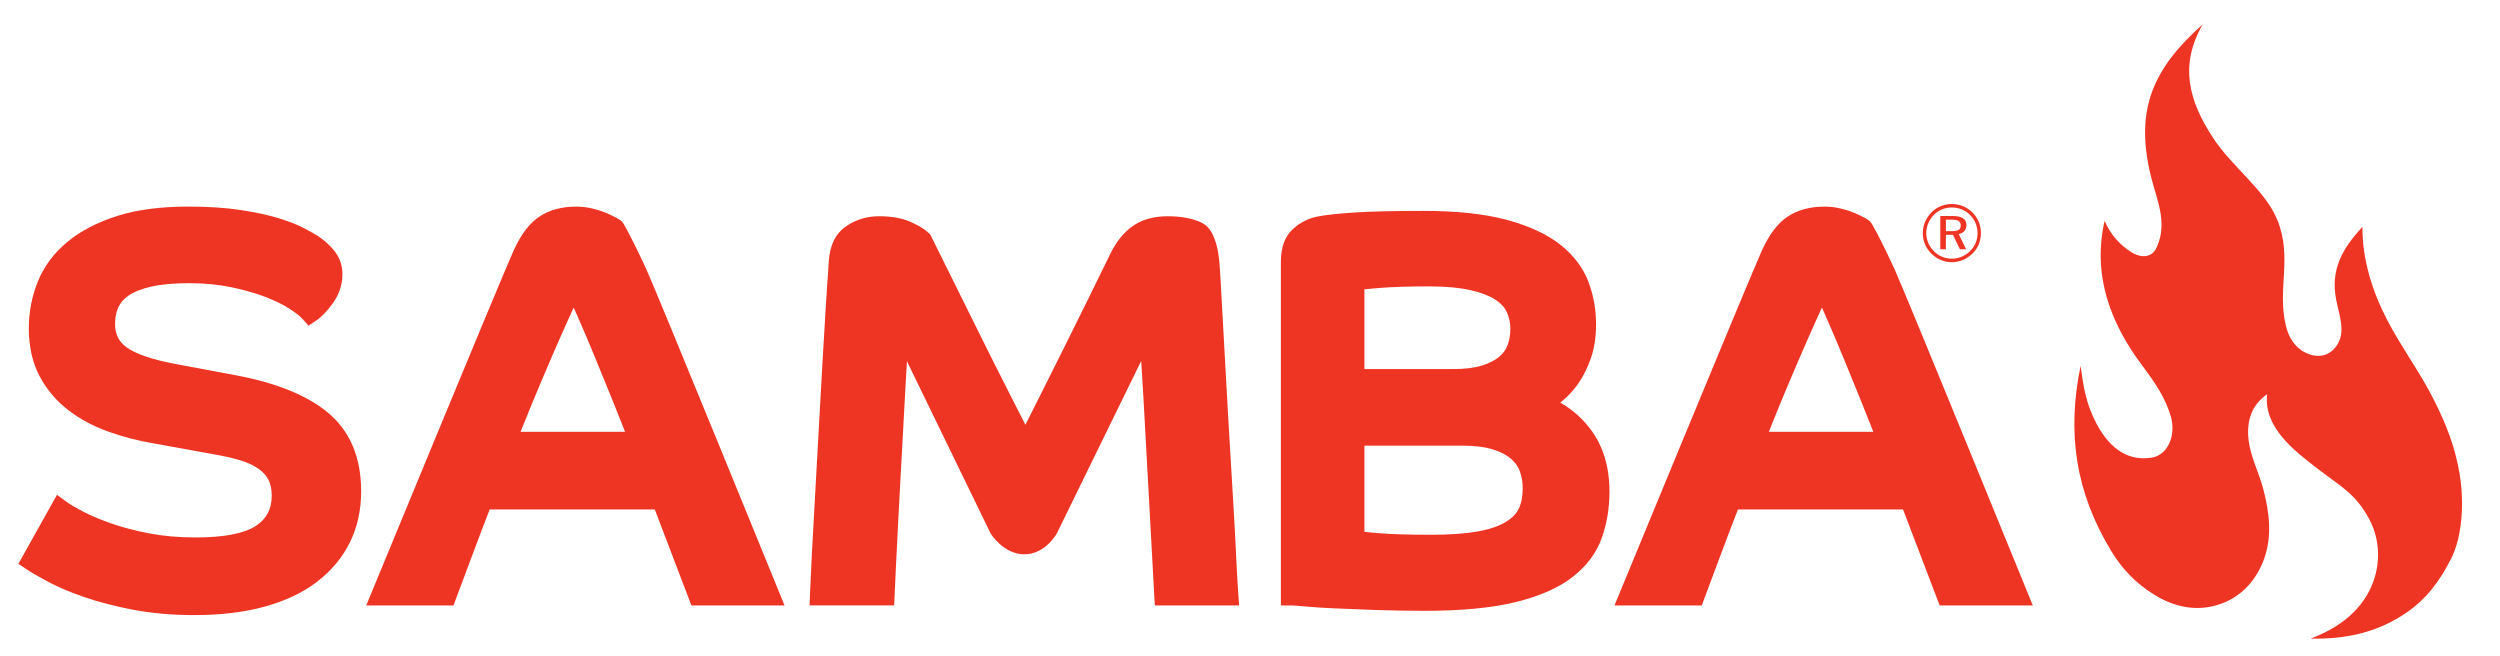
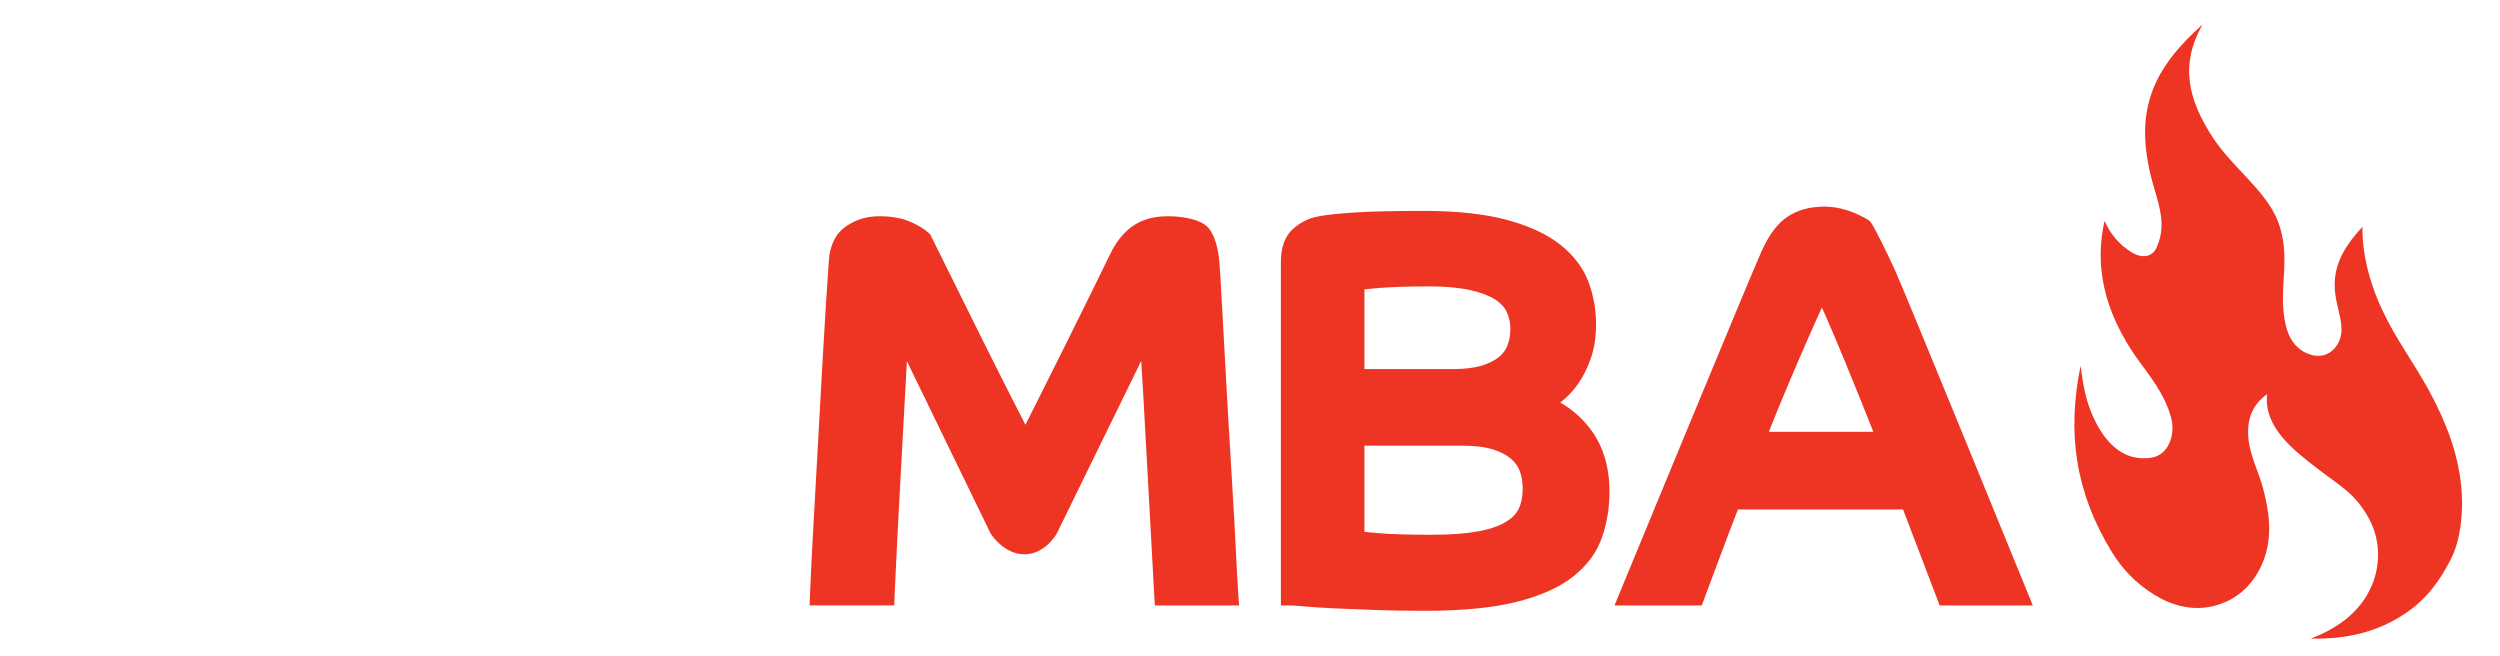
<svg xmlns="http://www.w3.org/2000/svg" width="131.379mm" height="34.457mm" version="1.1" viewBox="0 0 372.414 97.674">
  <g>
    <g id="Layer_1">
      <g>
-         <path d="M48.836,61.454c-3.127-2.585-7.778-4.459-13.821-5.57l-8.947-1.677c-3.424-.644-5.854-1.477-7.224-2.479-1.162-.845-1.703-1.947-1.703-3.467,0-.938.166-1.777.494-2.493.308-.673.811-1.246,1.538-1.751.786-.546,1.905-.988,3.323-1.314,1.502-.344,3.411-.519,5.675-.519,2.271,0,4.392.204,6.301.605,1.933.407,3.638.893,5.068,1.445,1.411.545,2.604,1.128,3.548,1.731,1.139.732,1.69,1.233,1.953,1.524l.92,1.021,1.145-.763c.808-.538,1.62-1.386,2.487-2.593.94-1.31,1.417-2.764,1.417-4.322,0-1.258-.379-2.389-1.129-3.367-.631-.819-1.451-1.578-2.495-2.296-.449-.28-1.145-.672-2.096-1.174-1.002-.53-2.268-1.025-3.876-1.515-1.563-.473-3.466-.879-5.658-1.209-2.2-.33-4.805-.497-7.744-.497-4.086,0-7.634.468-10.547,1.393-2.95.936-5.439,2.229-7.398,3.843-2.009,1.654-3.495,3.639-4.417,5.899-.899,2.205-1.356,4.557-1.356,6.992,0,2.756.548,5.173,1.628,7.183,1.061,1.975,2.496,3.665,4.267,5.022,1.718,1.32,3.719,2.393,5.942,3.19,2.156.776,4.427,1.365,6.724,1.746l8.808,1.602c1.519.253,2.893.561,4.079.914,1.083.322,2.006.746,2.74,1.258.676.47,1.167,1.006,1.501,1.637.328.617.494,1.414.494,2.37,0,1.987-.73,3.409-2.299,4.476-1.718,1.168-4.763,1.761-9.049,1.761-2.501,0-4.831-.205-6.927-.61-2.124-.409-4.034-.912-5.683-1.496-1.648-.582-3.043-1.17-4.148-1.748-1.097-.572-1.915-1.054-2.433-1.432l-1.451-1.059-5.748,10.279,1.223.816c.69.461,1.726,1.061,3.164,1.835,1.446.78,3.272,1.553,5.426,2.299,2.139.74,4.606,1.378,7.333,1.897,2.75.522,5.805.787,9.083.787,3.904,0,7.42-.422,10.447-1.255,3.087-.85,5.715-2.096,7.814-3.706,2.128-1.633,3.775-3.607,4.894-5.871,1.114-2.262,1.679-4.823,1.679-7.612,0-5.053-1.672-8.999-4.968-11.73Z" style="fill: #ee3524;" />
-         <path d="M96.271,40.085c-1.366-2.946-2.501-5.217-3.377-6.749l-.256-.336c-.186-.186-.402-.328-.974-.638-.384-.204-.853-.426-1.414-.663-.59-.248-1.265-.463-1.999-.638-.785-.189-1.595-.284-2.408-.284-2.176,0-4.034.508-5.523,1.51-1.49,1.004-2.743,2.672-3.837,5.1-1.92,4.267-21.928,52.805-21.928,52.805h13s4.378-11.762,5.388-14.298h24.6c.318.807,5.453,14.298,5.453,14.298h13.877s-19.239-47.169-20.601-50.106ZM93.113,64.324h-15.568c.544-1.374,1.109-2.77,1.698-4.19.903-2.176,1.804-4.313,2.709-6.411.899-2.095,1.776-4.083,2.624-5.966.303-.673.597-1.32.879-1.943.154.343.317.708.489,1.095.819,1.853,1.693,3.903,2.619,6.15.929,2.262,1.874,4.576,2.832,6.942.615,1.524,1.188,2.965,1.717,4.323Z" style="fill: #ee3524;" />
        <path d="M282.218,40.085c-1.366-2.946-2.501-5.217-3.377-6.749l-.256-.336c-.186-.186-.402-.328-.974-.638-.384-.204-.853-.426-1.414-.663-.59-.248-1.265-.463-1.999-.638-.785-.189-1.595-.284-2.408-.284-2.176,0-4.034.508-5.523,1.51-1.49,1.004-2.743,2.672-3.837,5.1-1.92,4.267-21.928,52.805-21.928,52.805h13s4.378-11.762,5.388-14.298h24.6c.318.807,5.453,14.298,5.453,14.298h13.877s-19.239-47.169-20.601-50.106ZM279.06,64.324h-15.568c.544-1.374,1.109-2.77,1.698-4.19.903-2.176,1.804-4.313,2.709-6.411.899-2.095,1.776-4.083,2.624-5.966.303-.673.597-1.32.879-1.943.154.343.317.708.489,1.095.819,1.853,1.693,3.903,2.619,6.15.929,2.262,1.874,4.576,2.832,6.942.615,1.524,1.188,2.965,1.717,4.323Z" style="fill: #ee3524;" />
        <path d="M184.108,82.094c-.134-2.802-.309-5.924-.52-9.369-.214-3.432-.427-7.023-.64-10.774-.213-3.752-.413-7.345-.598-10.78-.188-3.436-.36-6.565-.52-9.388-.158-2.833-.276-4.52-.872-6.11-.597-1.591-1.211-2.254-2.552-2.758-1.24-.465-2.745-.701-4.474-.701-2.086,0-3.848.503-5.237,1.494-1.333.952-2.445,2.337-3.306,4.121-.637,1.327-1.552,3.199-2.748,5.614l-3.834,7.747c-1.356,2.74-2.711,5.452-4.067,8.136-.729,1.442-1.392,2.758-1.99,3.948-.704-1.377-1.491-2.921-2.36-4.633-1.516-2.976-3.031-5.993-4.547-9.051l-4.233-8.547c-1.306-2.637-2.279-4.596-2.917-5.875l-.117-.233-.183-.183c-.57-.568-1.456-1.118-2.708-1.682-1.268-.57-2.858-.859-4.726-.859-1.81,0-3.455.496-4.89,1.475-1.597,1.089-2.475,2.872-2.607,5.265-.107,1.391-.241,3.383-.401,5.976-.16,2.586-.334,5.489-.519,8.713-.188,3.224-.374,6.582-.561,10.071-.186,3.486-.371,6.838-.558,10.057-.188,3.227-.348,6.146-.482,8.757-.134,2.619-.227,4.623-.28,6.012l-.064,1.651h12.608l.061-1.527c.051-1.274.132-2.973.239-5.097l.359-7.107c.132-2.605.278-5.305.438-8.097.16-2.799.308-5.504.441-8.118.118-2.336.238-4.48.357-6.432.357.705,12.475,25.675,12.475,25.675,0,0,1.898,3.085,5.023,3.085s4.821-3.085,4.821-3.085c0,0,11.991-24.53,12.582-25.719.107,1.724.222,3.633.345,5.729.16,2.74.32,5.638.478,8.696.158,3.066.32,5.984.48,8.756.16,2.766.291,5.198.398,7.298.107,2.113.188,3.596.241,4.452l.093,1.492h12.549l-.123-1.705c-.106-1.481-.225-3.612-.356-6.392Z" style="fill: #ee3524;" />
        <path d="M232.429,59.969c.028-.022.056-.044.085-.066.971-.758,1.847-1.693,2.604-2.778.746-1.073,1.376-2.345,1.874-3.778.51-1.466.767-3.157.767-5.028,0-2.201-.384-4.336-1.14-6.344-.792-2.099-2.212-3.967-4.218-5.551-1.945-1.536-4.622-2.772-7.957-3.676-3.264-.884-7.435-1.332-12.398-1.332-4.488,0-7.977.082-10.371.244-2.453.165-4.205.356-5.342.583-1.404.269-2.658.895-3.725,1.862-1.196,1.082-1.802,2.729-1.802,4.894v51.194h1.591c.298,0,.98.052,2.051.153,1.164.108,2.641.204,4.429.285,1.762.079,3.789.159,6.085.24,2.29.08,4.755.12,7.325.12,5.423,0,9.944-.432,13.438-1.285,3.582-.875,6.444-2.13,8.505-3.728,2.127-1.65,3.607-3.631,4.4-5.89.75-2.137,1.129-4.44,1.129-6.845,0-3.697-.955-6.832-2.84-9.319-1.237-1.631-2.739-2.953-4.488-3.953ZM224.573,51.422c-.25.674-.657,1.24-1.246,1.729-.634.528-1.498.965-2.569,1.3-1.119.35-2.545.527-4.238.527h-13.267v-11.88c.513-.054,1.224-.12,2.212-.2,1.919-.155,4.427-.235,7.46-.235,2.425,0,4.483.189,6.118.56,1.563.355,2.815.833,3.719,1.42.814.529,1.369,1.133,1.696,1.846.36.784.534,1.599.534,2.492,0,.869-.141,1.691-.419,2.441ZM213.324,79.66c-3.452,0-6.135-.078-7.974-.234-.926-.078-1.603-.144-2.097-.197v-12.843h14.544c1.852,0,3.397.19,4.595.566,1.142.358,2.052.829,2.706,1.399.625.543,1.052,1.15,1.306,1.857.283.781.426,1.648.426,2.575,0,1.188-.202,2.203-.598,3.017-.373.764-1.01,1.407-1.945,1.969-1.027.617-2.419,1.087-4.137,1.397-1.813.327-4.109.493-6.826.493Z" style="fill: #ee3524;" />
      </g>
-       <path d="M293.846,31.671c.812.807,1.243,1.896,1.243,3.055,0,1.184-.431,2.248-1.255,3.043-.86.833-1.945,1.293-3.083,1.293-1.145,0-2.222-.46-3.055-1.293-.821-.82-1.269-1.897-1.269-3.043,0-1.149.462-2.247,1.307-3.094.796-.806,1.849-1.243,3.017-1.243,1.186,0,2.261.449,3.095,1.281ZM293.482,32.031c-.731-.735-1.676-1.121-2.73-1.121-1.025,0-1.957.373-2.657,1.086-.746.747-1.145,1.717-1.145,2.729,0,1.004.399,1.944,1.121,2.683.724.736,1.679,1.122,2.673,1.122,1.027,0,1.981-.386,2.73-1.122.712-.703,1.114-1.631,1.114-2.658,0-1.038-.39-2.008-1.104-2.721ZM292.936,33.543c0,.684-.433,1.192-1.156,1.318l1.109,2.268h-.928l-1.037-2.149h-1.052v2.149h-.835v-4.952h1.838c1.378,0,2.062.432,2.062,1.366ZM289.872,32.722v1.713h.871c.917,0,1.338-.208,1.338-.829,0-.644-.431-.884-1.363-.884h-.846Z" style="fill: #ee3524;" />
      <path d="M365.139,83.207c.62-1.234.992-2.533,1.234-3.835.538-2.901.488-6.056.007-8.879-.687-4.03-1.972-7.236-3.791-10.883-2.067-4.145-4.75-7.671-6.968-11.919-2.219-4.248-3.739-9.063-3.698-13.897-3.02,3.272-4.773,6.359-3.922,10.816.47,2.46,1.54,4.921-.001,6.996-1.188,1.6-2.938,1.72-4.573.923-1.635-.798-2.501-2.345-2.89-3.92-1.368-5.545.992-10.155-1.275-15.808-1.774-4.424-6.717-7.894-9.542-12.186-3.737-5.678-5.07-10.919-1.594-16.985-7.36,6.542-10.078,12.614-7.798,22.29.874,3.707,2.642,7.107.978,10.847-.251.565-.521.991-1.234,1.273-.712.281-1.709.057-2.463-.407-1.91-1.177-3.235-2.747-4.094-4.734-1.825,7.966.767,15.107,5.593,21.541,2.023,2.697,3.505,4.923,4.28,7.635.775,2.712-.402,5.702-2.858,6.098-4.106.661-6.658-2.115-8.222-5.062-1.565-2.947-1.953-5.52-2.369-8.614-2.04,9.908-.807,18.754,4.567,27.592,1.652,2.716,3.647,4.774,6.304,6.441,2.657,1.668,5.666,2.492,8.779,1.784,3.768-.858,6.354-3.477,7.644-6.94,1.29-3.463.836-7.051-.097-10.583-.678-2.564-1.943-4.827-2.197-7.482-.253-2.655.481-4.981,2.79-6.586-.577,4.93,4.073,8.448,7.535,11.112,3.461,2.663,5.641,3.697,7.684,7.52,1.714,3.207,1.763,7.209-.006,10.666-1.769,3.457-4.98,5.7-8.731,7.104,5.279.126,10.005-.932,14.279-3.87,3.08-2.117,5.05-4.869,6.647-8.048Z" style="fill: #ee3524;" />
    </g>
  </g>
</svg>